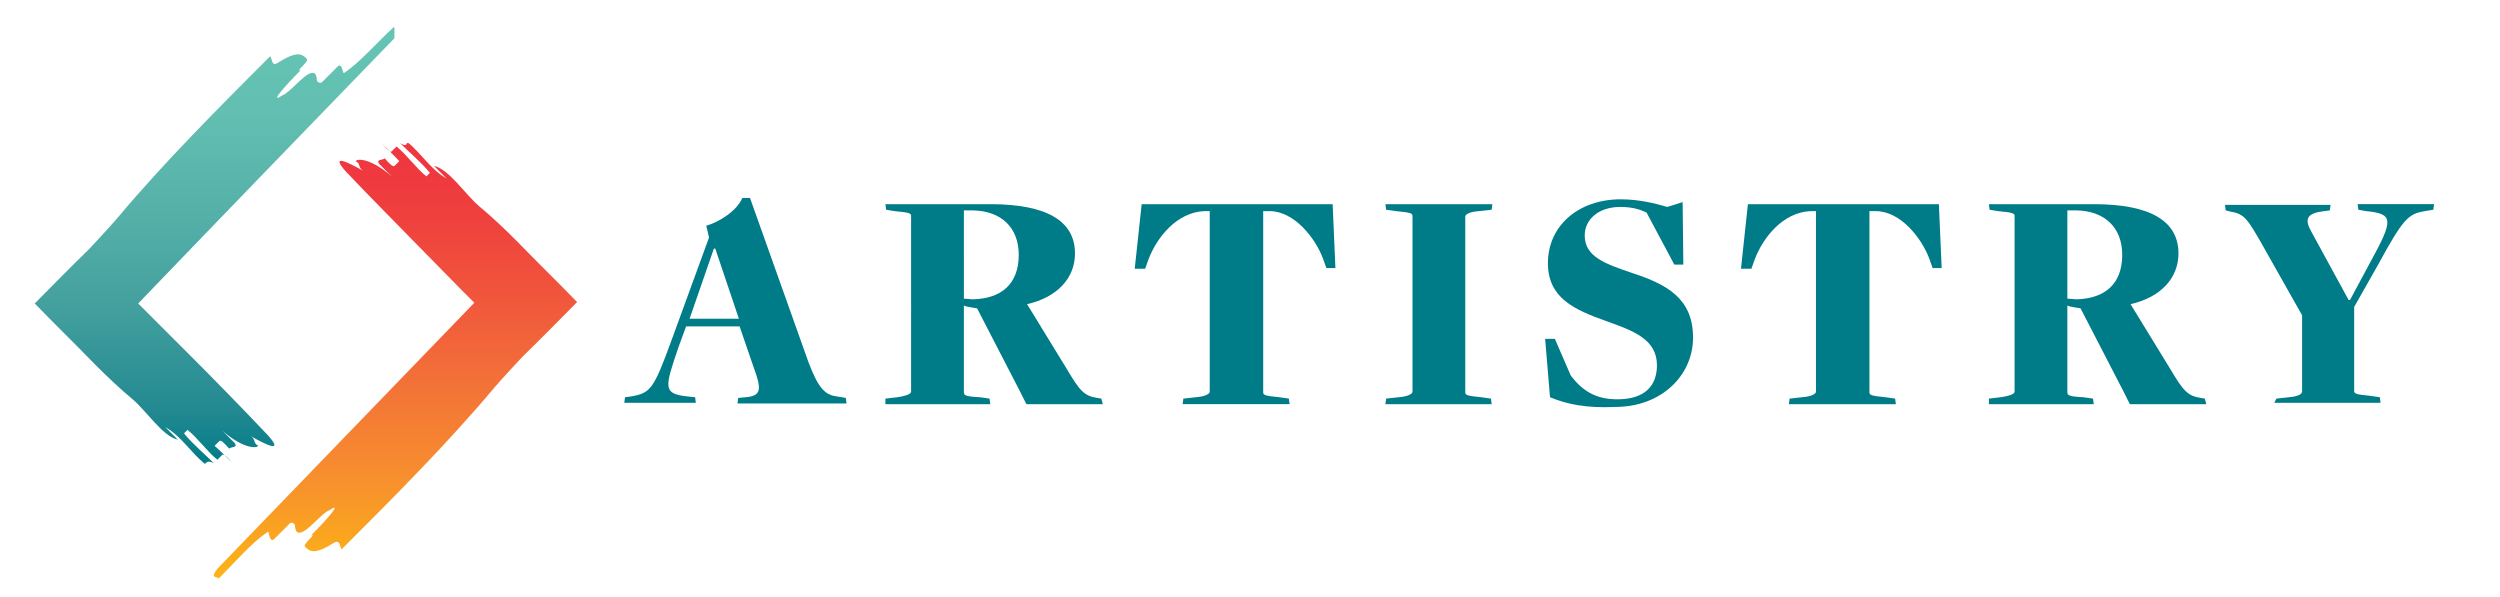
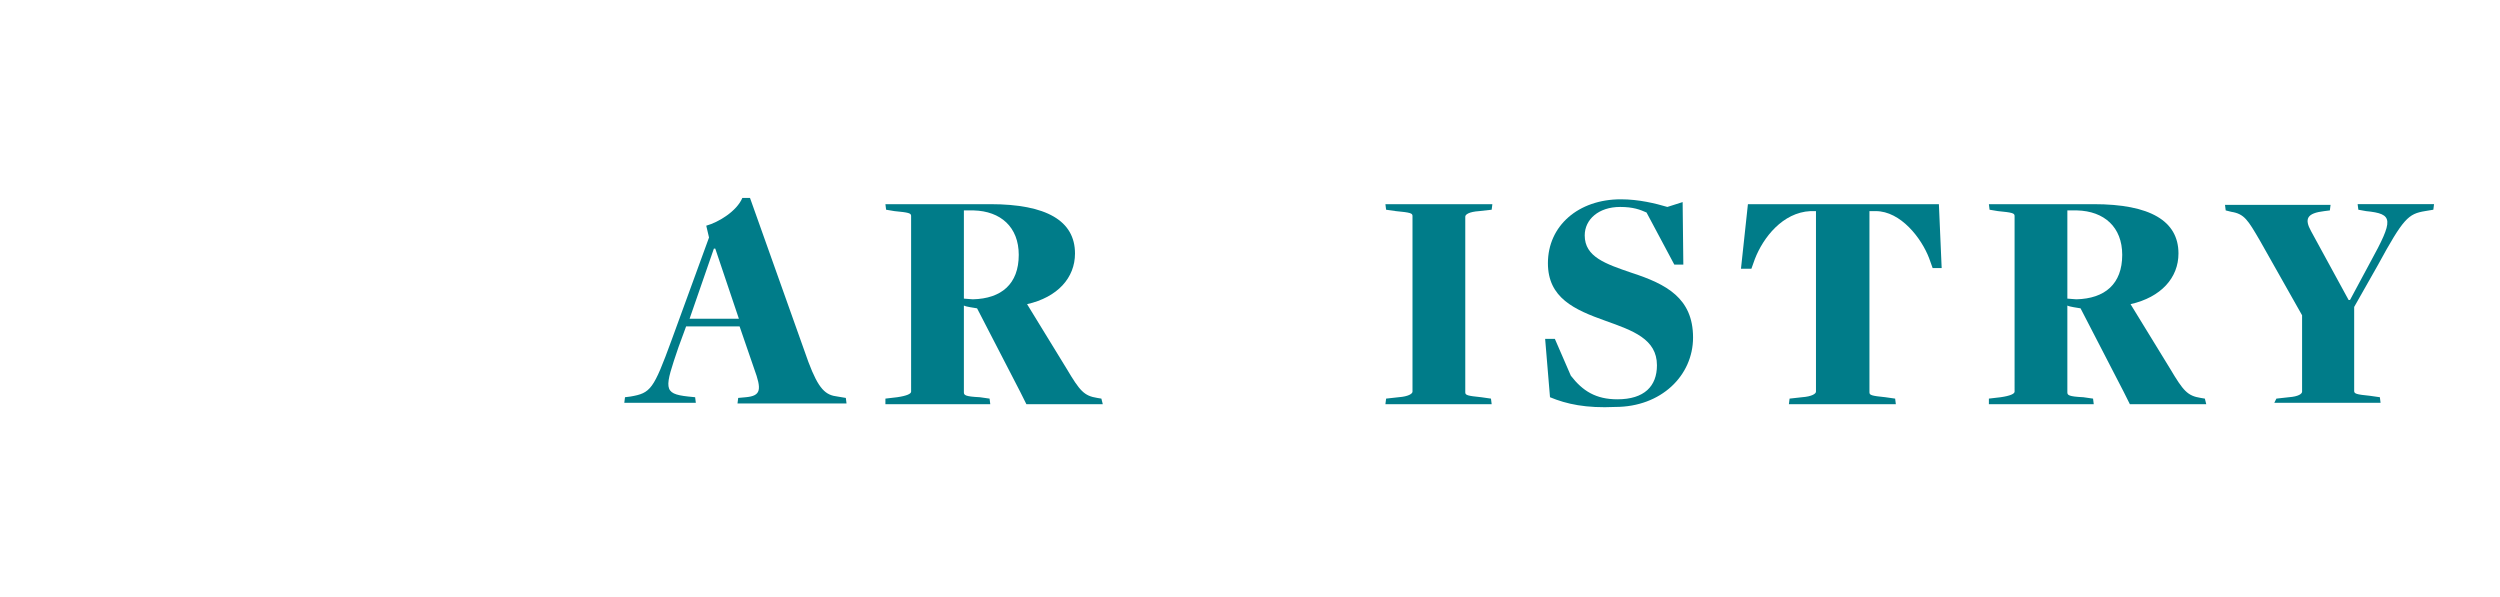
<svg xmlns="http://www.w3.org/2000/svg" xmlns:xlink="http://www.w3.org/1999/xlink" version="1.1" id="Layer_1" x="0px" y="0px" viewBox="0 0 360 86" style="enable-background:new 0 0 360 86;" xml:space="preserve">
  <style type="text/css">
	.st0{fill:#007C89;}
	
		.st1{clip-path:url(#SVGID_00000029728914902886845850000000621335701598997646_);fill:url(#SVGID_00000039831983627750620510000016883474116167836829_);}
	
		.st2{clip-path:url(#SVGID_00000054959238200405813160000013981105394603894659_);fill:url(#SVGID_00000111913421099996957150000001979423121480174010_);}
</style>
  <g>
    <g>
      <path class="st0" d="M106.4,45.9L103,35.8h-0.2l-3.5,10.1H106.4z M98.8,47l-1.1,3c-2,5.9-2.3,6.7,1.4,7.1l1,0.1l0.1,0.8H89.9    l0.1-0.8l0.8-0.1c2.9-0.5,3.3-1,5.9-8.1l5.4-14.8l-0.4-1.7c1.8-0.5,4.4-2.1,5.2-4h1.1l8.4,23.6c1.5,4,2.5,4.8,4.2,5l1.2,0.2    l0.1,0.8h-15.7l0.1-0.8l1.1-0.1c2.2-0.2,2.3-1.1,1.2-4.1l-2.1-6.1H98.8z" />
      <path class="st0" d="M146.7,36.7c0-4-2.6-6.3-6.5-6.4h-1.4V43c0.2,0,1,0.1,1.3,0.1C144.2,43,146.7,40.9,146.7,36.7 M127.5,57.4    l1.7-0.2c1.4-0.2,2-0.5,2-0.8V31.1c0-0.4-0.3-0.5-2.4-0.7l-1.2-0.2l-0.1-0.8h15.1c8.1,0,12.2,2.4,12.2,7.1c0,3.5-2.5,6.3-6.9,7.3    l5.7,9.3c1.9,3.2,2.5,3.9,4.4,4.2l0.6,0.1l0.2,0.8h-11l-0.9-1.8l-6.2-12c-0.5-0.1-1.5-0.2-1.9-0.4v12.5c0,0.4,0.2,0.6,2.3,0.7    l1.4,0.2l0.1,0.8h-15.1L127.5,57.4z" />
-       <path class="st0" d="M170.4,57.4l1.8-0.2c1.4-0.1,2-0.5,2-0.8v-26h-0.8c-4,0.2-6.8,3.8-8,6.9l-0.5,1.4h-1.5l1-9.3h27.5l0.4,9.2    H191l-0.5-1.4c-1.1-2.9-4.1-6.8-7.7-6.8h-0.9v26.1c0,0.4,0.3,0.5,2.3,0.7l1.4,0.2l0.1,0.8h-15.4L170.4,57.4z" />
      <path class="st0" d="M199.6,57.4l1.8-0.2c1.4-0.1,2-0.5,2-0.8V31.1c0-0.4-0.3-0.5-2.4-0.7l-1.4-0.2l-0.1-0.8h15.4l-0.1,0.8    l-1.8,0.2c-1.5,0.1-2,0.5-2,0.8v25.3c0,0.4,0.3,0.5,2.3,0.7l1.4,0.2l0.1,0.8h-15.3L199.6,57.4z" />
      <path class="st0" d="M223.2,57.2l-0.7-8.4h1.4l2.3,5.3c1.7,2.2,3.6,3.4,6.7,3.4c3.9,0,5.7-1.9,5.7-4.9c0-3.8-3.5-5-7.4-6.4    c-4.5-1.6-8.3-3.3-8.3-8.3c0-5.4,4.4-9.2,10.5-9.2c2.6,0,5,0.6,6.7,1.1l2.2-0.7l0.1,9h-1.3l-4-7.5c-0.9-0.4-1.9-0.8-3.8-0.8    c-3.1,0-5.1,1.8-5.1,4.1c0,3.1,3,4.1,6.8,5.4c4.9,1.6,8.8,3.6,8.8,9.3c0,5.5-4.6,10-11.2,10C228.4,58.8,225.6,58.2,223.2,57.2" />
      <path class="st0" d="M257.7,57.4l1.8-0.2c1.4-0.1,2-0.5,2-0.8v-26h-0.8c-4,0.2-6.8,3.8-8,6.9l-0.5,1.4h-1.5l1-9.3h27.5l0.4,9.2    h-1.3l-0.5-1.4c-1.1-2.9-4.1-6.8-7.7-6.8h-0.9v26.1c0,0.4,0.3,0.5,2.3,0.7l1.4,0.2l0.1,0.8h-15.4L257.7,57.4z" />
      <path class="st0" d="M305.6,36.7c0-4-2.6-6.3-6.5-6.4h-1.4V43c0.2,0,1,0.1,1.3,0.1C303.1,43,305.6,40.9,305.6,36.7 M286.4,57.4    l1.7-0.2c1.4-0.2,2-0.5,2-0.8V31.1c0-0.4-0.3-0.5-2.4-0.7l-1.2-0.2l-0.1-0.8h15.1c8.1,0,12.2,2.4,12.2,7.1c0,3.5-2.5,6.3-6.9,7.3    l5.7,9.3c1.9,3.2,2.5,3.9,4.4,4.2l0.6,0.1l0.2,0.8h-11l-0.9-1.8l-6.2-12c-0.5-0.1-1.5-0.2-1.9-0.4v12.5c0,0.4,0.2,0.6,2.3,0.7    l1.4,0.2l0.1,0.8h-15.1L286.4,57.4z" />
      <path class="st0" d="M327.8,57.4l1.8-0.2c1.4-0.1,1.9-0.5,1.9-0.8v-11l-6.1-10.8c-1.7-2.9-2.2-3.8-4.1-4.1l-0.8-0.2l-0.1-0.8h15.2    l-0.1,0.8l-0.8,0.1c-2.5,0.3-2.9,1.1-1.9,2.9l5.4,9.9h0.2l2.9-5.4c3.4-6.2,3.4-7-0.6-7.4l-1.1-0.2l-0.1-0.8h11l-0.1,0.8l-1.2,0.2    c-2.4,0.4-3.1,1-6.8,7.8l-3.4,6v12.1c0,0.4,0.3,0.5,2.3,0.7l1.4,0.2l0.1,0.8h-15.3L327.8,57.4z" />
    </g>
    <g>
      <g>
        <g>
          <defs>
-             <path id="SVGID_1_" d="M49.7,10.4c-0.3,0.3-0.3-0.1-0.4-0.4c-0.1-0.3-0.2-0.7-0.6-0.5l-2.4,2.4c-0.6,0.1-0.7-0.3-0.7-0.7       c-0.1-0.4-0.2-0.8-0.7-0.7c-1.1,0.1-3.2,2.9-4.2,3.2c-2.2,1.5,0.7-1.7,2.6-3.6c-0.9,0.3,1.2-1.2,0.9-1.6       c-0.7-0.7-1.3-1.3-4.3,0.6c-0.8,0.5-0.7-0.7-1-1c-7.3,7.3-15.3,15.3-22,23.3c-1.3,1.5-2.7,3-4.1,4.5c-2.6,2.5-5.2,5.2-7.8,7.8       c2.9,3,5.9,5.9,8.7,8.8c1.8,1.8,3.6,3.5,5.4,5c2,1.7,4.4,5.4,6.5,5.8l-1.8-1.8c2.3,1.3,3.7,3.7,5.7,5.3       c0.3-0.3,0.5-0.5,1.3-0.1c-1.2-1.2-3.2-2.9-4.3-4.3l0.5-0.5c1.4,1.1,2.9,3.2,4.3,4.3l0.7-0.7c0.2-0.2,0.8,0.4,1.4,1.1       c-0.6-0.6-1.8-1.8-2.5-2.4c0.2-0.2,0.5-0.5,0.7-0.7s0.8,0.4,1.4,1.1c0.3-0.3,1.3-0.1,0.8-0.8L32,62c2.6,2.3,4.7,2.7,5.2,2.2       c-0.8-0.4-0.3-0.9-1.1-1.4c2.3,1.3,4.8,2.5,2.5-0.1c-3.7-3.9-7.5-7.8-11.3-11.6l-5.9-5.9L20,43.8l-0.1-0.1       C32.2,30.9,44.7,18,56.9,5.4l0,0V4c-0.1,0-0.2-0.1-0.2-0.1C54.1,6.3,51.9,8.9,49.7,10.4" />
-           </defs>
+             </defs>
          <clipPath id="SVGID_00000079468508025938117660000017084525570042809760_">
            <use xlink:href="#SVGID_1_" style="overflow:visible;" />
          </clipPath>
          <linearGradient id="SVGID_00000163030627891656154390000004441710725137094021_" gradientUnits="userSpaceOnUse" x1="-223.447" y1="-178.758" x2="-218.99" y2="-178.758" gradientTransform="matrix(0 -14.111 14.111 0 2553.32 -3086.349)">
            <stop offset="0" style="stop-color:#007C89" />
            <stop offset="0.121" style="stop-color:#238991" />
            <stop offset="0.359" style="stop-color:#43A09E" />
            <stop offset="0.59" style="stop-color:#56B2A9" />
            <stop offset="0.808" style="stop-color:#62BFB1" />
            <stop offset="1" style="stop-color:#65C5B4" />
          </linearGradient>
          <rect x="4.8" y="3.9" style="clip-path:url(#SVGID_00000079468508025938117660000017084525570042809760_);fill:url(#SVGID_00000163030627891656154390000004441710725137094021_);" width="52" height="62.9" />
        </g>
      </g>
      <g>
        <g>
          <defs>
-             <path id="SVGID_00000168830746651551554620000010677766124191830460_" d="M55.3,20.9c0-0.1-0.1-0.1-0.1-0.1       S55.2,20.8,55.3,20.9 M55.1,20.7L55.1,20.7L55.1,20.7 M57.6,20.6c1.2,1.2,3.2,2.9,4.3,4.3l-0.5,0.5c-1.4-1.1-2.9-3.2-4.3-4.3       c-0.2,0.2-0.5,0.5-0.7,0.7c-0.1,0.2-0.7-0.3-1.2-0.9c0.7,0.6,1.7,1.7,2.3,2.3c-0.2,0.2-0.5,0.5-0.7,0.7s-0.8-0.4-1.4-1.1       c-0.3,0.3-1.3,0.1-0.8,0.8l1.8,1.8c-2.6-2.3-4.7-2.7-5.2-2.2c0.8,0.4,0.3,0.9,1.1,1.4c-2.3-1.3-4.8-2.5-2.5,0.1       c3.7,3.9,7.5,7.7,11.3,11.6l5.7,5.8l1.4,1.4l0.1,0.1c-12.4,12.8-24.8,25.7-37,38.3c-1.1,1.4-0.1,1.1,0.2,1.4       c2.4-2.4,4.7-5.1,6.9-6.6c0.3-0.3,0.3,0.1,0.4,0.5c0.1,0.3,0.2,0.7,0.6,0.5c0.6-0.6,1.8-1.8,2.4-2.4c0.6-0.1,0.7,0.3,0.7,0.7       c0.1,0.4,0.2,0.8,0.7,0.7c1.1-0.1,3.2-2.9,4.2-3.2c2.2-1.5-0.7,1.7-2.6,3.6c0.9-0.3-1.2,1.2-0.9,1.6c0.7,0.7,1.3,1.3,4.3-0.6       c0.8-0.4,0.7,0.7,1,1c7.3-7.3,15.3-15.3,22-23.3c1.3-1.5,2.7-3,4.1-4.5c2.6-2.5,5.2-5.2,7.8-7.8c-2.9-3-5.9-5.9-8.7-8.8       c-1.8-1.8-3.6-3.5-5.4-5c-2-1.7-4.4-5.4-6.5-5.8l1.8,1.8c-2.3-1.3-3.7-3.7-5.7-5.3C58.6,20.9,58.4,21.1,57.6,20.6" />
-           </defs>
+             </defs>
          <clipPath id="SVGID_00000060007321873946546330000003253145940099291068_">
            <use xlink:href="#SVGID_00000168830746651551554620000010677766124191830460_" style="overflow:visible;" />
          </clipPath>
          <linearGradient id="SVGID_00000050622847049071543310000011965864724150438576_" gradientUnits="userSpaceOnUse" x1="-151.736" y1="-201.485" x2="-147.279" y2="-201.485" gradientTransform="matrix(0 14.112 -14.112 0 -2786.514 2161.877)">
            <stop offset="0" style="stop-color:#EF373F" />
            <stop offset="4.972510e-02" style="stop-color:#EF373F" />
            <stop offset="0.167" style="stop-color:#EF403E" />
            <stop offset="0.337" style="stop-color:#F0543C" />
            <stop offset="0.54" style="stop-color:#F37038" />
            <stop offset="0.767" style="stop-color:#F78F2E" />
            <stop offset="1" style="stop-color:#FDB515" />
          </linearGradient>
-           <rect x="30.3" y="20.6" style="clip-path:url(#SVGID_00000060007321873946546330000003253145940099291068_);fill:url(#SVGID_00000050622847049071543310000011965864724150438576_);" width="53" height="62.9" />
        </g>
      </g>
    </g>
  </g>
</svg>